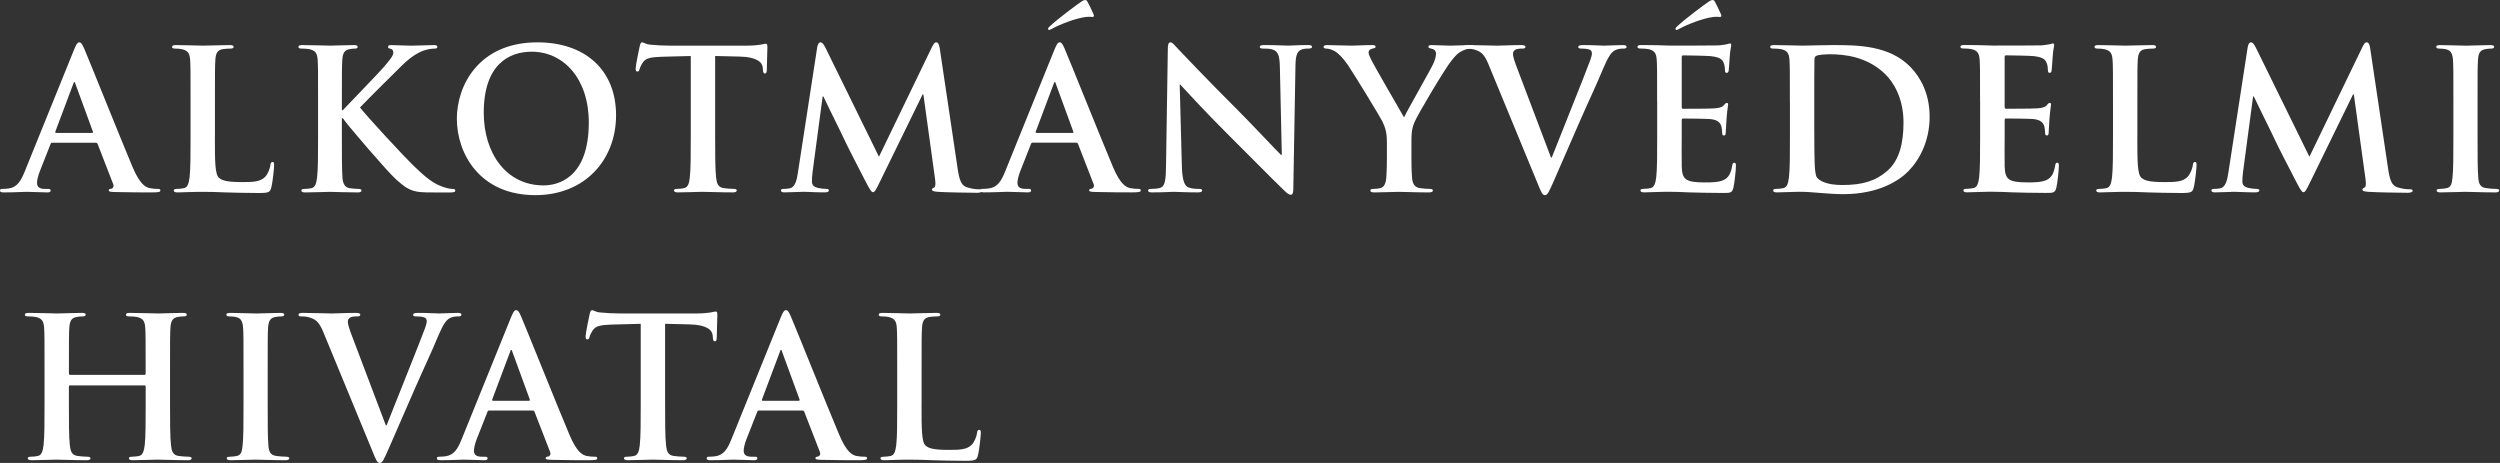
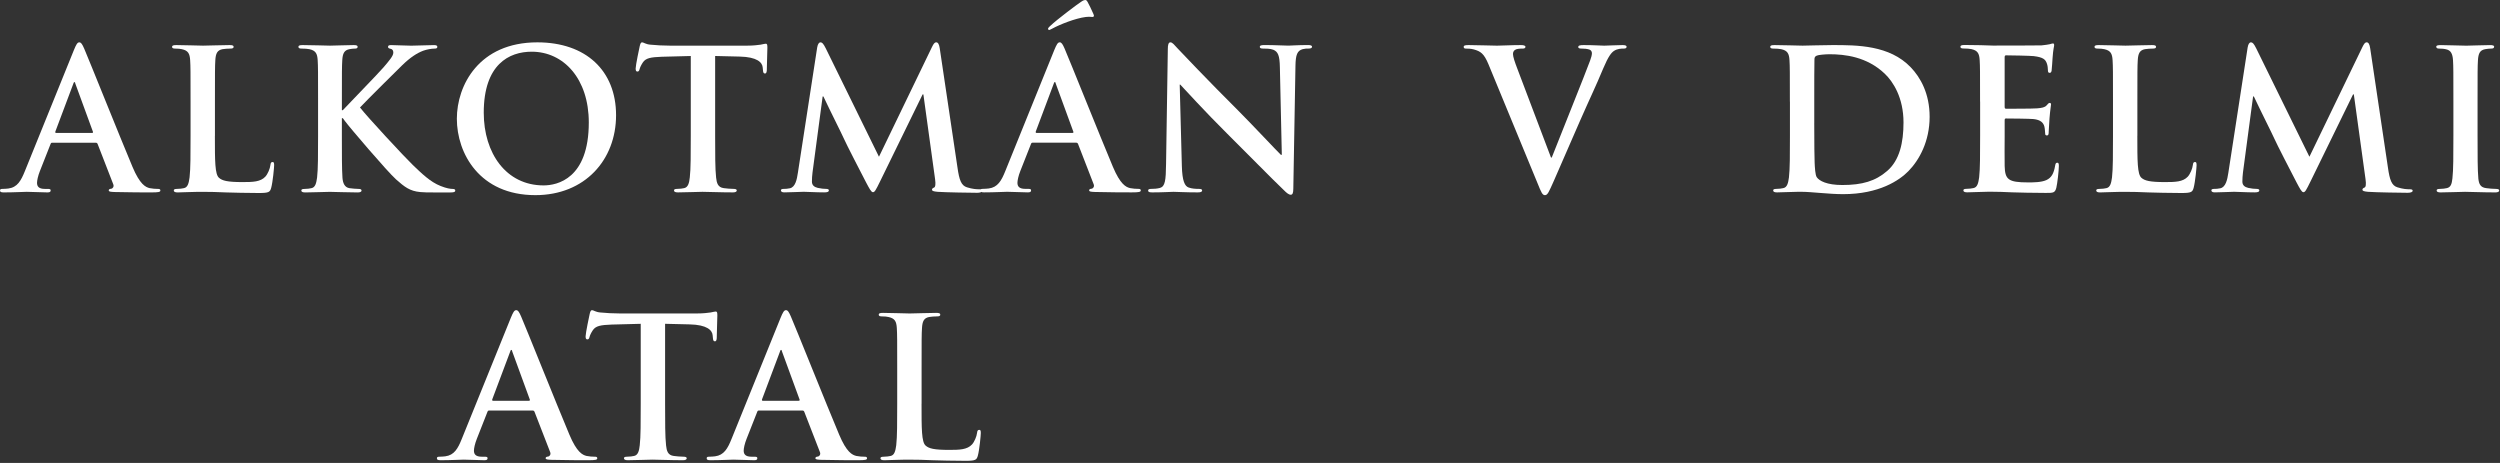
<svg xmlns="http://www.w3.org/2000/svg" width="162" height="30" viewBox="0 0 162 30" fill="none">
  <rect x="0" y="0" width="162" height="30" fill="#333333" stroke="none" />
  <path d="M3.384 9.248C3.321 9.248 3.296 9.273 3.27 9.349L2.588 11.079C2.462 11.394 2.399 11.697 2.399 11.849C2.399 12.077 2.513 12.241 2.905 12.241H3.094C3.245 12.241 3.283 12.266 3.283 12.342C3.283 12.443 3.207 12.468 3.069 12.468C2.664 12.468 2.122 12.43 1.731 12.43C1.591 12.43 0.897 12.468 0.24 12.468C0.076 12.468 0 12.443 0 12.342C0 12.266 0.05 12.241 0.151 12.241C0.265 12.241 0.442 12.228 0.543 12.216C1.123 12.14 1.363 11.71 1.616 11.079L4.786 3.25C4.937 2.884 5.013 2.744 5.139 2.744C5.253 2.744 5.328 2.858 5.455 3.149C5.757 3.843 7.778 8.895 8.586 10.814C9.065 11.95 9.432 12.128 9.697 12.191C9.887 12.229 10.076 12.241 10.227 12.241C10.329 12.241 10.392 12.254 10.392 12.342C10.392 12.443 10.278 12.468 9.812 12.468C9.356 12.468 8.435 12.468 7.425 12.443C7.198 12.43 7.047 12.43 7.047 12.342C7.047 12.266 7.097 12.241 7.223 12.228C7.312 12.203 7.401 12.088 7.338 11.938L6.328 9.336C6.303 9.273 6.265 9.248 6.202 9.248H3.384ZM5.96 8.616C6.023 8.616 6.037 8.578 6.023 8.54L4.887 5.434C4.875 5.383 4.862 5.319 4.824 5.319C4.786 5.319 4.761 5.382 4.748 5.434L3.586 8.527C3.574 8.578 3.586 8.615 3.637 8.615H5.96V8.616Z" fill="white" />
  <path d="M13.925 8.806C13.925 10.423 13.925 11.294 14.19 11.521C14.404 11.71 14.732 11.799 15.718 11.799C16.388 11.799 16.88 11.786 17.195 11.446C17.347 11.281 17.498 10.928 17.524 10.688C17.537 10.574 17.561 10.498 17.663 10.498C17.751 10.498 17.764 10.562 17.764 10.713C17.764 10.852 17.676 11.799 17.575 12.166C17.498 12.443 17.435 12.507 16.779 12.507C15.87 12.507 15.214 12.482 14.645 12.469C14.077 12.443 13.623 12.431 13.105 12.431C12.965 12.431 12.688 12.431 12.385 12.443C12.094 12.443 11.766 12.469 11.514 12.469C11.35 12.469 11.261 12.431 11.261 12.342C11.261 12.279 11.312 12.241 11.464 12.241C11.653 12.241 11.805 12.216 11.918 12.192C12.171 12.141 12.234 11.863 12.284 11.497C12.348 10.966 12.348 9.968 12.348 8.807V6.584C12.348 4.664 12.348 4.311 12.322 3.906C12.297 3.477 12.196 3.275 11.78 3.186C11.679 3.161 11.528 3.149 11.364 3.149C11.224 3.149 11.149 3.123 11.149 3.034C11.149 2.947 11.238 2.921 11.428 2.921C12.021 2.921 12.817 2.958 13.157 2.958C13.46 2.958 14.382 2.921 14.874 2.921C15.052 2.921 15.14 2.946 15.14 3.034C15.14 3.123 15.064 3.149 14.912 3.149C14.774 3.149 14.572 3.161 14.42 3.186C14.079 3.25 13.977 3.465 13.953 3.906C13.928 4.311 13.928 4.664 13.928 6.584V8.806H13.925Z" fill="white" />
  <path d="M22.153 7.139H22.216C22.645 6.672 24.489 4.79 24.855 4.361C25.208 3.945 25.487 3.629 25.487 3.414C25.487 3.276 25.436 3.187 25.309 3.162C25.196 3.137 25.145 3.112 25.145 3.036C25.145 2.948 25.208 2.922 25.348 2.922C25.613 2.922 26.307 2.96 26.648 2.96C27.04 2.96 27.734 2.922 28.125 2.922C28.251 2.922 28.34 2.947 28.34 3.036C28.34 3.124 28.276 3.15 28.15 3.15C27.974 3.15 27.658 3.2 27.418 3.289C27.027 3.44 26.597 3.706 26.054 4.236C25.663 4.614 23.756 6.51 23.327 6.964C23.781 7.557 26.257 10.222 26.749 10.69C27.305 11.22 27.873 11.789 28.555 12.054C28.933 12.205 29.186 12.243 29.337 12.243C29.426 12.243 29.502 12.268 29.502 12.344C29.502 12.432 29.439 12.47 29.199 12.47H28.1C27.721 12.47 27.493 12.47 27.229 12.445C26.547 12.382 26.206 12.104 25.663 11.624C25.107 11.132 22.62 8.215 22.355 7.848L22.216 7.659H22.153V8.809C22.153 9.971 22.153 10.968 22.191 11.511C22.216 11.864 22.33 12.143 22.645 12.193C22.822 12.218 23.1 12.243 23.264 12.243C23.365 12.243 23.428 12.281 23.428 12.344C23.428 12.432 23.327 12.47 23.188 12.47C22.481 12.47 21.685 12.432 21.369 12.432C21.079 12.432 20.283 12.47 19.778 12.47C19.613 12.47 19.525 12.432 19.525 12.344C19.525 12.281 19.576 12.243 19.728 12.243C19.917 12.243 20.069 12.218 20.182 12.193C20.435 12.143 20.498 11.864 20.548 11.498C20.611 10.968 20.611 9.97 20.611 8.809V6.584C20.611 4.664 20.611 4.311 20.586 3.906C20.562 3.477 20.46 3.275 20.044 3.186C19.942 3.161 19.729 3.149 19.551 3.149C19.412 3.149 19.337 3.123 19.337 3.034C19.337 2.947 19.425 2.921 19.615 2.921C20.285 2.921 21.08 2.958 21.383 2.958C21.686 2.958 22.482 2.921 22.911 2.921C23.089 2.921 23.176 2.946 23.176 3.034C23.176 3.123 23.101 3.149 23 3.149C22.873 3.149 22.797 3.161 22.646 3.186C22.305 3.25 22.203 3.465 22.179 3.906C22.154 4.311 22.154 4.664 22.154 6.584V7.139H22.153Z" fill="white" />
  <path d="M29.604 7.695C29.604 5.535 31.032 2.744 34.82 2.744C37.963 2.744 39.921 4.575 39.921 7.467C39.921 10.359 37.9 12.645 34.693 12.645C31.07 12.646 29.604 9.93 29.604 7.695ZM38.154 7.935C38.154 5.105 36.525 3.35 34.453 3.35C33.002 3.35 31.347 4.158 31.347 7.303C31.347 9.93 32.799 12.014 35.224 12.014C36.108 12.014 38.154 11.584 38.154 7.935Z" fill="white" />
  <path d="M44.765 3.629L42.883 3.678C42.151 3.704 41.848 3.767 41.658 4.045C41.532 4.234 41.469 4.386 41.444 4.487C41.419 4.588 41.38 4.638 41.305 4.638C41.217 4.638 41.19 4.575 41.19 4.436C41.19 4.234 41.431 3.085 41.456 2.984C41.494 2.82 41.532 2.743 41.607 2.743C41.708 2.743 41.834 2.87 42.15 2.895C42.516 2.933 42.995 2.958 43.413 2.958H48.414C48.818 2.958 49.095 2.92 49.285 2.895C49.474 2.857 49.575 2.832 49.626 2.832C49.714 2.832 49.727 2.907 49.727 3.097C49.727 3.363 49.689 4.233 49.689 4.562C49.676 4.688 49.651 4.764 49.575 4.764C49.474 4.764 49.449 4.701 49.436 4.511L49.423 4.373C49.398 4.044 49.057 3.691 47.932 3.666L46.341 3.628V8.806C46.341 9.968 46.341 10.965 46.404 11.508C46.442 11.861 46.518 12.14 46.897 12.191C47.073 12.215 47.351 12.24 47.54 12.24C47.679 12.24 47.742 12.278 47.742 12.341C47.742 12.43 47.641 12.467 47.502 12.467C46.669 12.467 45.873 12.43 45.519 12.43C45.229 12.43 44.434 12.467 43.928 12.467C43.764 12.467 43.675 12.43 43.675 12.341C43.675 12.278 43.726 12.24 43.878 12.24C44.068 12.24 44.219 12.215 44.333 12.191C44.585 12.14 44.661 11.861 44.699 11.495C44.762 10.965 44.762 9.967 44.762 8.806V3.629H44.765Z" fill="white" />
  <path d="M52.954 3.073C52.992 2.859 53.068 2.744 53.168 2.744C53.268 2.744 53.346 2.807 53.51 3.135L56.957 10.157L60.392 3.047C60.492 2.845 60.556 2.743 60.669 2.743C60.783 2.743 60.858 2.87 60.896 3.135L62.046 10.864C62.159 11.659 62.286 12.026 62.664 12.139C63.03 12.254 63.283 12.265 63.447 12.265C63.561 12.265 63.649 12.278 63.649 12.354C63.649 12.455 63.498 12.493 63.321 12.493C63.005 12.493 61.263 12.467 60.758 12.43C60.467 12.404 60.392 12.366 60.392 12.291C60.392 12.227 60.441 12.19 60.53 12.151C60.606 12.127 60.644 11.962 60.593 11.608L59.835 6.115H59.786L57.033 11.747C56.743 12.34 56.68 12.454 56.565 12.454C56.452 12.454 56.325 12.201 56.123 11.822C55.82 11.241 54.822 9.309 54.671 8.956C54.557 8.69 53.8 7.199 53.358 6.253H53.307L52.651 11.177C52.625 11.405 52.613 11.569 52.613 11.771C52.613 12.011 52.777 12.125 52.992 12.175C53.219 12.226 53.395 12.239 53.522 12.239C53.623 12.239 53.711 12.264 53.711 12.327C53.711 12.441 53.597 12.466 53.408 12.466C52.877 12.466 52.309 12.428 52.082 12.428C51.841 12.428 51.235 12.466 50.831 12.466C50.705 12.466 50.604 12.441 50.604 12.327C50.604 12.264 50.68 12.239 50.806 12.239C50.907 12.239 50.995 12.239 51.185 12.201C51.538 12.125 51.639 11.632 51.702 11.203L52.954 3.073Z" fill="white" />
  <path d="M66.915 9.246C66.852 9.246 66.827 9.27 66.801 9.347L66.119 11.076C65.993 11.392 65.93 11.695 65.93 11.847C65.93 12.074 66.044 12.238 66.436 12.238H66.625C66.776 12.238 66.814 12.264 66.814 12.339C66.814 12.44 66.738 12.466 66.6 12.466C66.195 12.466 65.653 12.428 65.262 12.428C65.122 12.428 64.428 12.466 63.771 12.466C63.607 12.466 63.531 12.44 63.531 12.339C63.531 12.264 63.581 12.238 63.682 12.238C63.796 12.238 63.973 12.226 64.074 12.213C64.654 12.137 64.894 11.708 65.147 11.077L68.316 3.247C68.468 2.881 68.544 2.742 68.67 2.742C68.783 2.742 68.859 2.856 68.985 3.146C69.288 3.841 71.309 8.892 72.117 10.812C72.596 11.948 72.963 12.126 73.228 12.189C73.417 12.227 73.607 12.238 73.758 12.238C73.86 12.238 73.922 12.252 73.922 12.339C73.922 12.44 73.809 12.466 73.342 12.466C72.887 12.466 71.966 12.466 70.956 12.44C70.729 12.428 70.577 12.428 70.577 12.339C70.577 12.264 70.628 12.238 70.754 12.226C70.842 12.201 70.932 12.086 70.868 11.935L69.859 9.333C69.833 9.27 69.796 9.246 69.732 9.246H66.915ZM69.491 8.614C69.554 8.614 69.568 8.576 69.554 8.538L68.418 5.431C68.406 5.381 68.393 5.317 68.355 5.317C68.317 5.317 68.292 5.38 68.279 5.431L67.117 8.525C67.105 8.575 67.117 8.613 67.167 8.613L69.491 8.614ZM70.855 0.91C70.931 1.061 70.855 1.1 70.792 1.1C70.729 1.1 70.614 1.075 70.362 1.1C69.668 1.187 68.67 1.592 68.204 1.845C68.102 1.894 68.014 1.946 67.989 1.946C67.964 1.946 67.913 1.92 67.913 1.869C67.913 1.819 67.963 1.768 68.027 1.705C68.532 1.226 69.858 0.241 70.06 0.114C70.186 0.025 70.274 0 70.312 0C70.4 0 70.426 0.038 70.489 0.151C70.589 0.33 70.704 0.57 70.855 0.91Z" fill="white" />
  <path d="M76.584 10.751C76.609 11.736 76.773 12.064 77.027 12.152C77.241 12.228 77.481 12.24 77.683 12.24C77.822 12.24 77.898 12.265 77.898 12.341C77.898 12.442 77.783 12.467 77.607 12.467C76.786 12.467 76.281 12.43 76.041 12.43C75.928 12.43 75.335 12.467 74.677 12.467C74.513 12.467 74.399 12.455 74.399 12.341C74.399 12.265 74.475 12.24 74.602 12.24C74.766 12.24 74.993 12.227 75.17 12.177C75.498 12.076 75.548 11.71 75.561 10.612L75.675 3.173C75.675 2.921 75.713 2.743 75.84 2.743C75.978 2.743 76.092 2.907 76.306 3.135C76.458 3.3 78.377 5.32 80.221 7.151C81.08 8.01 82.785 9.829 82.999 10.03H83.062L82.936 4.359C82.923 3.589 82.81 3.349 82.507 3.223C82.317 3.147 82.014 3.147 81.837 3.147C81.686 3.147 81.635 3.109 81.635 3.033C81.635 2.932 81.774 2.919 81.963 2.919C82.62 2.919 83.226 2.957 83.492 2.957C83.631 2.957 84.11 2.919 84.729 2.919C84.893 2.919 85.019 2.932 85.019 3.033C85.019 3.109 84.944 3.147 84.792 3.147C84.666 3.147 84.565 3.147 84.413 3.185C84.06 3.286 83.959 3.551 83.946 4.258L83.807 12.227C83.807 12.505 83.757 12.619 83.643 12.619C83.504 12.619 83.352 12.48 83.213 12.34C82.417 11.583 80.801 9.928 79.488 8.627C78.112 7.263 76.71 5.723 76.482 5.483H76.445L76.584 10.751Z" fill="white" />
-   <path d="M89.87 9.198C89.87 8.516 89.744 8.237 89.58 7.871C89.492 7.669 87.799 4.891 87.358 4.234C87.042 3.767 86.726 3.451 86.487 3.313C86.323 3.224 86.108 3.149 85.956 3.149C85.856 3.149 85.767 3.123 85.767 3.034C85.767 2.958 85.856 2.921 86.007 2.921C86.234 2.921 87.182 2.958 87.599 2.958C87.864 2.958 88.382 2.921 88.95 2.921C89.076 2.921 89.139 2.958 89.139 3.034C89.139 3.111 89.05 3.123 88.861 3.174C88.747 3.198 88.684 3.3 88.684 3.401C88.684 3.502 88.747 3.653 88.835 3.83C89.012 4.209 90.78 7.253 90.982 7.606C91.108 7.302 92.699 4.524 92.876 4.133C93.002 3.855 93.053 3.641 93.053 3.477C93.053 3.351 93.003 3.212 92.788 3.161C92.674 3.136 92.56 3.111 92.56 3.035C92.56 2.947 92.624 2.921 92.775 2.921C93.192 2.921 93.595 2.959 93.962 2.959C94.24 2.959 95.073 2.921 95.313 2.921C95.452 2.921 95.54 2.947 95.54 3.022C95.54 3.111 95.439 3.149 95.3 3.149C95.174 3.149 94.933 3.198 94.745 3.3C94.479 3.425 94.34 3.578 94.063 3.919C93.647 4.424 91.878 7.391 91.651 7.934C91.461 8.389 91.461 8.78 91.461 9.198V10.233C91.461 10.435 91.461 10.966 91.499 11.497C91.525 11.863 91.638 12.14 92.017 12.192C92.194 12.216 92.471 12.241 92.649 12.241C92.788 12.241 92.851 12.279 92.851 12.342C92.851 12.431 92.75 12.469 92.586 12.469C91.79 12.469 90.994 12.431 90.654 12.431C90.338 12.431 89.543 12.469 89.075 12.469C88.898 12.469 88.797 12.443 88.797 12.342C88.797 12.279 88.86 12.241 88.999 12.241C89.176 12.241 89.327 12.216 89.442 12.192C89.694 12.141 89.808 11.863 89.833 11.497C89.871 10.966 89.871 10.435 89.871 10.233V9.198H89.87Z" fill="white" />
  <path d="M96.45 4.159C96.16 3.465 95.944 3.325 95.49 3.199C95.302 3.149 95.099 3.149 94.998 3.149C94.884 3.149 94.847 3.111 94.847 3.035C94.847 2.934 94.986 2.921 95.175 2.921C95.844 2.921 96.564 2.959 97.005 2.959C97.321 2.959 97.928 2.921 98.559 2.921C98.71 2.921 98.849 2.946 98.849 3.035C98.849 3.123 98.773 3.149 98.66 3.149C98.458 3.149 98.269 3.162 98.168 3.237C98.08 3.301 98.041 3.388 98.041 3.503C98.041 3.667 98.156 4.02 98.332 4.475L100.504 10.208H100.554C101.097 8.819 102.739 4.752 103.041 3.919C103.104 3.755 103.156 3.566 103.156 3.451C103.156 3.35 103.105 3.249 102.991 3.211C102.84 3.161 102.65 3.148 102.486 3.148C102.372 3.148 102.271 3.135 102.271 3.047C102.271 2.946 102.386 2.921 102.625 2.921C103.257 2.921 103.787 2.959 103.951 2.959C104.166 2.959 104.759 2.921 105.138 2.921C105.302 2.921 105.403 2.946 105.403 3.035C105.403 3.123 105.328 3.149 105.201 3.149C105.075 3.149 104.81 3.149 104.583 3.301C104.419 3.414 104.229 3.629 103.888 4.437C103.396 5.623 103.054 6.306 102.372 7.859C101.565 9.703 100.971 11.079 100.693 11.711C100.365 12.443 100.289 12.646 100.112 12.646C99.948 12.646 99.872 12.468 99.633 11.875L96.45 4.159Z" fill="white" />
-   <path d="M107.382 6.581C107.382 4.661 107.382 4.308 107.357 3.903C107.332 3.474 107.231 3.272 106.814 3.183C106.713 3.158 106.499 3.146 106.322 3.146C106.183 3.146 106.108 3.12 106.108 3.031C106.108 2.944 106.196 2.918 106.386 2.918C106.727 2.918 107.093 2.93 107.409 2.93C107.737 2.944 108.027 2.955 108.204 2.955C108.609 2.955 111.121 2.955 111.361 2.943C111.602 2.918 111.804 2.892 111.904 2.866C111.967 2.854 112.043 2.817 112.106 2.817C112.169 2.817 112.183 2.866 112.183 2.93C112.183 3.019 112.119 3.171 112.081 3.752C112.068 3.878 112.043 4.433 112.018 4.585C112.005 4.648 111.98 4.724 111.892 4.724C111.804 4.724 111.778 4.661 111.778 4.547C111.778 4.459 111.765 4.244 111.702 4.092C111.614 3.865 111.488 3.714 110.856 3.638C110.642 3.613 109.316 3.588 109.063 3.588C109 3.588 108.975 3.626 108.975 3.714V6.909C108.975 6.997 108.988 7.049 109.063 7.049C109.342 7.049 110.793 7.049 111.084 7.023C111.387 6.998 111.577 6.96 111.69 6.834C111.779 6.733 111.83 6.67 111.893 6.67C111.943 6.67 111.981 6.695 111.981 6.771C111.981 6.847 111.931 7.049 111.88 7.693C111.867 7.945 111.83 8.451 111.83 8.539C111.83 8.64 111.83 8.779 111.716 8.779C111.627 8.779 111.602 8.729 111.602 8.665C111.589 8.539 111.589 8.375 111.551 8.211C111.488 7.958 111.312 7.768 110.845 7.718C110.605 7.693 109.354 7.68 109.052 7.68C108.989 7.68 108.976 7.73 108.976 7.806V8.804C108.976 9.233 108.963 10.395 108.976 10.761C109.001 11.632 109.203 11.822 110.491 11.822C110.819 11.822 111.35 11.822 111.678 11.671C112.007 11.52 112.158 11.255 112.246 10.736C112.272 10.597 112.297 10.547 112.386 10.547C112.487 10.547 112.487 10.648 112.487 10.774C112.487 11.065 112.386 11.923 112.323 12.175C112.235 12.504 112.121 12.504 111.641 12.504C110.694 12.504 110 12.479 109.456 12.466C108.913 12.44 108.521 12.428 108.143 12.428C108.004 12.428 107.727 12.428 107.423 12.44C107.133 12.44 106.805 12.466 106.552 12.466C106.388 12.466 106.3 12.428 106.3 12.339C106.3 12.276 106.35 12.238 106.502 12.238C106.692 12.238 106.843 12.213 106.957 12.189C107.209 12.138 107.272 11.86 107.323 11.494C107.386 10.963 107.386 9.965 107.386 8.804V6.581H107.382ZM111.512 0.91C111.588 1.061 111.512 1.1 111.449 1.1C111.386 1.1 111.271 1.075 111.02 1.1C110.325 1.187 109.327 1.592 108.861 1.845C108.76 1.894 108.671 1.946 108.646 1.946C108.621 1.946 108.57 1.92 108.57 1.869C108.57 1.819 108.62 1.768 108.684 1.705C109.189 1.226 110.515 0.241 110.717 0.114C110.843 0.025 110.931 0 110.969 0C111.058 0 111.084 0.038 111.146 0.151C111.247 0.33 111.36 0.57 111.512 0.91Z" fill="white" />
  <path d="M115.984 6.584C115.984 4.664 115.984 4.311 115.959 3.906C115.935 3.477 115.833 3.275 115.416 3.186C115.315 3.161 115.102 3.149 114.924 3.149C114.785 3.149 114.71 3.123 114.71 3.034C114.71 2.947 114.798 2.921 114.988 2.921C115.658 2.921 116.453 2.958 116.806 2.958C117.199 2.958 117.994 2.921 118.752 2.921C120.33 2.921 122.439 2.921 123.815 4.36C124.447 5.017 125.04 6.065 125.04 7.568C125.04 9.159 124.37 10.371 123.664 11.091C123.084 11.684 121.77 12.581 119.434 12.581C118.98 12.581 118.462 12.544 117.982 12.505C117.502 12.467 117.06 12.429 116.744 12.429C116.605 12.429 116.328 12.429 116.025 12.442C115.734 12.442 115.406 12.467 115.154 12.467C114.99 12.467 114.901 12.429 114.901 12.341C114.901 12.278 114.952 12.24 115.104 12.24C115.293 12.24 115.445 12.215 115.558 12.19C115.811 12.14 115.874 11.861 115.924 11.495C115.988 10.965 115.988 9.967 115.988 8.805V6.584H115.984ZM117.563 7.973C117.563 9.312 117.576 10.285 117.588 10.524C117.601 10.839 117.626 11.344 117.727 11.484C117.891 11.724 118.383 11.989 119.381 11.989C120.67 11.989 121.529 11.737 122.286 11.08C123.094 10.386 123.347 9.236 123.347 7.936C123.347 6.332 122.677 5.296 122.135 4.779C120.973 3.668 119.534 3.515 118.548 3.515C118.297 3.515 117.829 3.553 117.728 3.604C117.613 3.654 117.576 3.717 117.576 3.856C117.564 4.285 117.564 5.384 117.564 6.382V7.973H117.563Z" fill="white" />
  <path d="M128.308 6.579C128.308 4.659 128.308 4.305 128.283 3.901C128.259 3.472 128.157 3.27 127.74 3.181C127.639 3.156 127.426 3.143 127.248 3.143C127.109 3.143 127.034 3.118 127.034 3.029C127.034 2.941 127.122 2.915 127.312 2.915C127.654 2.915 128.019 2.928 128.335 2.928C128.663 2.941 128.954 2.953 129.13 2.953C129.535 2.953 132.048 2.953 132.288 2.941C132.528 2.915 132.73 2.89 132.83 2.864C132.893 2.851 132.969 2.814 133.032 2.814C133.095 2.814 133.109 2.864 133.109 2.928C133.109 3.016 133.046 3.169 133.007 3.749C132.994 3.876 132.969 4.431 132.944 4.582C132.931 4.646 132.906 4.722 132.819 4.722C132.73 4.722 132.704 4.659 132.704 4.545C132.704 4.457 132.692 4.242 132.628 4.09C132.54 3.863 132.414 3.711 131.782 3.636C131.568 3.61 130.242 3.586 129.99 3.586C129.926 3.586 129.901 3.624 129.901 3.711V6.907C129.901 6.995 129.915 7.046 129.99 7.046C130.268 7.046 131.72 7.046 132.011 7.021C132.314 6.996 132.503 6.958 132.617 6.832C132.705 6.731 132.756 6.668 132.819 6.668C132.869 6.668 132.907 6.693 132.907 6.769C132.907 6.844 132.857 7.047 132.806 7.691C132.793 7.943 132.756 8.448 132.756 8.537C132.756 8.638 132.756 8.777 132.642 8.777C132.553 8.777 132.528 8.727 132.528 8.663C132.515 8.537 132.515 8.373 132.478 8.209C132.415 7.956 132.238 7.766 131.771 7.715C131.531 7.691 130.281 7.678 129.978 7.678C129.915 7.678 129.902 7.728 129.902 7.804V8.802C129.902 9.231 129.889 10.393 129.902 10.758C129.927 11.63 130.129 11.82 131.417 11.82C131.746 11.82 132.277 11.82 132.605 11.669C132.933 11.517 133.084 11.252 133.173 10.734C133.198 10.594 133.223 10.545 133.312 10.545C133.413 10.545 133.413 10.646 133.413 10.772C133.413 11.062 133.312 11.921 133.249 12.173C133.161 12.501 133.047 12.501 132.568 12.501C131.62 12.501 130.926 12.477 130.382 12.463C129.84 12.438 129.448 12.425 129.069 12.425C128.93 12.425 128.653 12.425 128.349 12.438C128.059 12.438 127.731 12.463 127.478 12.463C127.314 12.463 127.226 12.425 127.226 12.337C127.226 12.274 127.276 12.236 127.429 12.236C127.618 12.236 127.77 12.211 127.883 12.187C128.136 12.136 128.199 11.857 128.249 11.491C128.312 10.961 128.312 9.963 128.312 8.802V6.579H128.308Z" fill="white" />
  <path d="M138.499 8.806C138.499 10.423 138.499 11.294 138.764 11.521C138.978 11.71 139.306 11.799 140.292 11.799C140.962 11.799 141.454 11.786 141.769 11.446C141.921 11.281 142.072 10.928 142.098 10.688C142.111 10.574 142.135 10.498 142.237 10.498C142.325 10.498 142.338 10.562 142.338 10.713C142.338 10.852 142.25 11.799 142.149 12.166C142.072 12.443 142.009 12.507 141.353 12.507C140.444 12.507 139.788 12.482 139.219 12.469C138.651 12.443 138.196 12.431 137.679 12.431C137.539 12.431 137.262 12.431 136.959 12.443C136.668 12.443 136.34 12.469 136.088 12.469C135.924 12.469 135.835 12.431 135.835 12.342C135.835 12.279 135.886 12.241 136.038 12.241C136.227 12.241 136.379 12.216 136.492 12.192C136.745 12.141 136.808 11.863 136.858 11.497C136.922 10.966 136.922 9.968 136.922 8.807V6.584C136.922 4.664 136.922 4.311 136.896 3.906C136.871 3.477 136.77 3.275 136.353 3.186C136.253 3.161 136.102 3.149 135.938 3.149C135.798 3.149 135.723 3.123 135.723 3.034C135.723 2.947 135.812 2.921 136.002 2.921C136.595 2.921 137.391 2.958 137.731 2.958C138.034 2.958 138.956 2.921 139.448 2.921C139.626 2.921 139.713 2.946 139.713 3.034C139.713 3.123 139.638 3.149 139.486 3.149C139.347 3.149 139.145 3.161 138.994 3.186C138.653 3.25 138.551 3.465 138.527 3.906C138.502 4.311 138.502 4.664 138.502 6.584V8.806H138.499Z" fill="white" />
  <path d="M145.648 3.073C145.685 2.859 145.761 2.744 145.861 2.744C145.961 2.744 146.039 2.807 146.203 3.135L149.65 10.157L153.085 3.047C153.186 2.845 153.249 2.743 153.362 2.743C153.477 2.743 153.552 2.87 153.589 3.135L154.739 10.864C154.852 11.659 154.979 12.026 155.357 12.139C155.723 12.254 155.976 12.265 156.14 12.265C156.254 12.265 156.342 12.278 156.342 12.354C156.342 12.455 156.191 12.493 156.014 12.493C155.698 12.493 153.956 12.467 153.451 12.43C153.16 12.404 153.085 12.366 153.085 12.291C153.085 12.227 153.134 12.19 153.223 12.151C153.299 12.127 153.337 11.962 153.286 11.608L152.528 6.115H152.479L149.726 11.747C149.436 12.34 149.373 12.454 149.258 12.454C149.145 12.454 149.019 12.201 148.817 11.822C148.513 11.241 147.516 9.309 147.364 8.956C147.25 8.69 146.493 7.199 146.051 6.253H146L145.344 11.177C145.319 11.405 145.306 11.569 145.306 11.771C145.306 12.011 145.47 12.125 145.685 12.175C145.912 12.226 146.089 12.239 146.215 12.239C146.316 12.239 146.404 12.264 146.404 12.327C146.404 12.441 146.29 12.466 146.101 12.466C145.57 12.466 145.002 12.428 144.775 12.428C144.534 12.428 143.928 12.466 143.525 12.466C143.398 12.466 143.297 12.441 143.297 12.327C143.297 12.264 143.373 12.239 143.499 12.239C143.6 12.239 143.689 12.239 143.878 12.201C144.231 12.125 144.332 11.632 144.396 11.203L145.648 3.073Z" fill="white" />
  <path d="M158.98 6.583C158.98 4.664 158.98 4.31 158.955 3.906C158.93 3.476 158.804 3.262 158.526 3.199C158.387 3.161 158.223 3.149 158.071 3.149C157.945 3.149 157.869 3.124 157.869 3.023C157.869 2.947 157.97 2.922 158.172 2.922C158.652 2.922 159.448 2.96 159.814 2.96C160.13 2.96 160.875 2.922 161.355 2.922C161.519 2.922 161.62 2.947 161.62 3.023C161.62 3.124 161.543 3.149 161.417 3.149C161.292 3.149 161.19 3.162 161.039 3.187C160.698 3.25 160.597 3.465 160.571 3.906C160.546 4.311 160.546 4.665 160.546 6.584V8.807C160.546 10.032 160.546 11.029 160.597 11.572C160.635 11.914 160.723 12.141 161.102 12.191C161.279 12.216 161.557 12.241 161.746 12.241C161.885 12.241 161.948 12.279 161.948 12.342C161.948 12.43 161.847 12.468 161.707 12.468C160.874 12.468 160.079 12.43 159.738 12.43C159.448 12.43 158.652 12.468 158.146 12.468C157.982 12.468 157.894 12.43 157.894 12.342C157.894 12.279 157.944 12.241 158.097 12.241C158.286 12.241 158.437 12.216 158.551 12.191C158.803 12.141 158.879 11.925 158.917 11.559C158.98 11.029 158.98 10.031 158.98 8.807V6.583Z" fill="white" />
-   <path d="M9.362 24.291C9.4 24.291 9.438 24.266 9.438 24.203V23.938C9.438 22.018 9.438 21.665 9.413 21.26C9.388 20.831 9.287 20.629 8.87 20.541C8.769 20.515 8.555 20.503 8.378 20.503C8.239 20.503 8.163 20.477 8.163 20.388C8.163 20.301 8.252 20.275 8.429 20.275C9.111 20.275 9.906 20.313 10.248 20.313C10.55 20.313 11.347 20.275 11.839 20.275C12.015 20.275 12.104 20.3 12.104 20.388C12.104 20.477 12.028 20.503 11.877 20.503C11.776 20.503 11.663 20.515 11.511 20.541C11.169 20.604 11.068 20.819 11.043 21.26C11.018 21.665 11.018 22.018 11.018 23.938V26.16C11.018 27.323 11.018 28.32 11.082 28.863C11.119 29.216 11.195 29.495 11.574 29.545C11.751 29.57 12.028 29.595 12.217 29.595C12.356 29.595 12.419 29.633 12.419 29.696C12.419 29.784 12.319 29.822 12.167 29.822C11.347 29.822 10.55 29.784 10.197 29.784C9.907 29.784 9.112 29.822 8.619 29.822C8.442 29.822 8.353 29.784 8.353 29.696C8.353 29.633 8.404 29.595 8.555 29.595C8.745 29.595 8.897 29.57 9.011 29.545C9.262 29.495 9.325 29.216 9.377 28.85C9.44 28.32 9.44 27.322 9.44 26.16V25.049C9.44 24.999 9.402 24.973 9.363 24.973H4.54C4.502 24.973 4.464 24.986 4.464 25.049V26.16C4.464 27.323 4.464 28.32 4.527 28.863C4.565 29.216 4.641 29.495 5.02 29.545C5.197 29.57 5.474 29.595 5.663 29.595C5.802 29.595 5.865 29.633 5.865 29.696C5.865 29.784 5.764 29.822 5.613 29.822C4.792 29.822 3.996 29.784 3.644 29.784C3.353 29.784 2.557 29.822 2.052 29.822C1.888 29.822 1.799 29.784 1.799 29.696C1.799 29.633 1.85 29.595 2.002 29.595C2.191 29.595 2.343 29.57 2.456 29.545C2.709 29.495 2.772 29.216 2.822 28.85C2.886 28.32 2.886 27.322 2.886 26.16V23.938C2.886 22.018 2.886 21.665 2.86 21.26C2.835 20.831 2.734 20.629 2.318 20.541C2.217 20.515 2.003 20.503 1.825 20.503C1.686 20.503 1.611 20.477 1.611 20.388C1.611 20.301 1.699 20.275 1.877 20.275C2.558 20.275 3.354 20.313 3.695 20.313C3.998 20.313 4.794 20.275 5.286 20.275C5.464 20.275 5.551 20.3 5.551 20.388C5.551 20.477 5.476 20.503 5.324 20.503C5.223 20.503 5.11 20.515 4.958 20.541C4.617 20.604 4.515 20.819 4.491 21.26C4.466 21.665 4.466 22.018 4.466 23.938V24.203C4.466 24.266 4.504 24.291 4.541 24.291H9.362Z" fill="white" />
-   <path d="M15.78 23.937C15.78 22.018 15.78 21.664 15.754 21.259C15.729 20.83 15.604 20.616 15.325 20.553C15.186 20.515 15.022 20.503 14.871 20.503C14.744 20.503 14.669 20.478 14.669 20.377C14.669 20.301 14.77 20.276 14.972 20.276C15.451 20.276 16.247 20.314 16.613 20.314C16.929 20.314 17.674 20.276 18.154 20.276C18.318 20.276 18.419 20.301 18.419 20.377C18.419 20.478 18.343 20.503 18.216 20.503C18.091 20.503 17.989 20.515 17.838 20.541C17.497 20.604 17.396 20.819 17.371 21.26C17.346 21.665 17.346 22.018 17.346 23.938V26.161C17.346 27.386 17.346 28.383 17.396 28.926C17.434 29.267 17.522 29.495 17.902 29.545C18.078 29.57 18.356 29.595 18.545 29.595C18.684 29.595 18.747 29.633 18.747 29.696C18.747 29.784 18.646 29.822 18.507 29.822C17.674 29.822 16.878 29.784 16.538 29.784C16.247 29.784 15.451 29.822 14.946 29.822C14.781 29.822 14.693 29.784 14.693 29.696C14.693 29.633 14.744 29.595 14.896 29.595C15.085 29.595 15.237 29.57 15.35 29.545C15.603 29.495 15.678 29.279 15.716 28.913C15.78 28.383 15.78 27.385 15.78 26.161V23.937Z" fill="white" />
-   <path d="M20.948 21.513C20.658 20.819 20.442 20.679 19.988 20.553C19.799 20.503 19.597 20.503 19.496 20.503C19.382 20.503 19.345 20.465 19.345 20.389C19.345 20.288 19.484 20.275 19.673 20.275C20.342 20.275 21.062 20.313 21.503 20.313C21.819 20.313 22.426 20.275 23.057 20.275C23.208 20.275 23.347 20.3 23.347 20.389C23.347 20.477 23.271 20.503 23.158 20.503C22.956 20.503 22.767 20.516 22.666 20.592C22.578 20.655 22.539 20.742 22.539 20.857C22.539 21.021 22.654 21.374 22.83 21.829L25.002 27.562H25.052C25.595 26.173 27.237 22.107 27.539 21.273C27.602 21.109 27.654 20.92 27.654 20.805C27.654 20.704 27.603 20.604 27.489 20.566C27.338 20.515 27.148 20.503 26.984 20.503C26.87 20.503 26.769 20.489 26.769 20.401C26.769 20.3 26.884 20.275 27.123 20.275C27.755 20.275 28.285 20.313 28.449 20.313C28.664 20.313 29.257 20.275 29.636 20.275C29.8 20.275 29.901 20.3 29.901 20.389C29.901 20.477 29.826 20.503 29.699 20.503C29.573 20.503 29.308 20.503 29.081 20.655C28.917 20.768 28.727 20.983 28.386 21.791C27.894 22.977 27.552 23.66 26.87 25.213C26.062 27.057 25.469 28.433 25.191 29.065C24.863 29.797 24.787 30 24.61 30C24.446 30 24.37 29.823 24.131 29.229L20.948 21.513Z" fill="white" />
  <path d="M31.696 26.602C31.633 26.602 31.608 26.627 31.581 26.703L30.9 28.433C30.774 28.748 30.711 29.051 30.711 29.204C30.711 29.431 30.825 29.595 31.216 29.595H31.406C31.556 29.595 31.595 29.62 31.595 29.696C31.595 29.797 31.518 29.822 31.38 29.822C30.976 29.822 30.434 29.784 30.042 29.784C29.903 29.784 29.209 29.822 28.551 29.822C28.387 29.822 28.311 29.797 28.311 29.696C28.311 29.62 28.362 29.595 28.463 29.595C28.577 29.595 28.753 29.582 28.854 29.57C29.435 29.494 29.675 29.065 29.927 28.433L33.097 20.604C33.248 20.238 33.324 20.098 33.45 20.098C33.564 20.098 33.64 20.212 33.766 20.503C34.069 21.197 36.089 26.249 36.898 28.168C37.377 29.305 37.744 29.482 38.009 29.545C38.198 29.583 38.387 29.595 38.539 29.595C38.641 29.595 38.703 29.608 38.703 29.696C38.703 29.797 38.589 29.822 38.123 29.822C37.668 29.822 36.746 29.822 35.737 29.797C35.51 29.784 35.358 29.784 35.358 29.696C35.358 29.62 35.408 29.595 35.535 29.582C35.623 29.557 35.712 29.443 35.649 29.292L34.639 26.69C34.614 26.627 34.576 26.602 34.513 26.602H31.696ZM34.271 25.97C34.334 25.97 34.347 25.933 34.334 25.895L33.198 22.788C33.185 22.737 33.173 22.673 33.135 22.673C33.097 22.673 33.072 22.736 33.059 22.788L31.897 25.881C31.884 25.932 31.897 25.97 31.947 25.97H34.271V25.97Z" fill="white" />
  <path d="M41.522 20.983L39.64 21.032C38.907 21.058 38.604 21.121 38.415 21.399C38.289 21.588 38.226 21.74 38.2 21.841C38.175 21.942 38.137 21.993 38.062 21.993C37.973 21.993 37.947 21.93 37.947 21.791C37.947 21.588 38.188 20.439 38.213 20.338C38.251 20.174 38.289 20.098 38.364 20.098C38.465 20.098 38.591 20.224 38.907 20.249C39.273 20.287 39.752 20.312 40.17 20.312H45.17C45.574 20.312 45.852 20.274 46.041 20.249C46.231 20.211 46.332 20.186 46.382 20.186C46.471 20.186 46.484 20.262 46.484 20.451C46.484 20.717 46.445 21.587 46.445 21.916C46.433 22.042 46.407 22.118 46.332 22.118C46.231 22.118 46.206 22.055 46.193 21.866L46.179 21.727C46.154 21.399 45.813 21.045 44.689 21.02L43.098 20.982V26.16C43.098 27.322 43.098 28.319 43.161 28.862C43.199 29.216 43.275 29.494 43.653 29.545C43.831 29.569 44.108 29.594 44.297 29.594C44.436 29.594 44.499 29.632 44.499 29.695C44.499 29.784 44.398 29.822 44.259 29.822C43.425 29.822 42.63 29.784 42.276 29.784C41.986 29.784 41.191 29.822 40.685 29.822C40.521 29.822 40.432 29.784 40.432 29.695C40.432 29.632 40.483 29.594 40.635 29.594C40.824 29.594 40.976 29.569 41.09 29.545C41.342 29.494 41.418 29.216 41.456 28.85C41.519 28.319 41.519 27.321 41.519 26.16V20.983H41.522Z" fill="white" />
  <path d="M49.176 26.602C49.113 26.602 49.088 26.627 49.062 26.703L48.38 28.433C48.254 28.748 48.191 29.051 48.191 29.204C48.191 29.431 48.306 29.595 48.697 29.595H48.886C49.037 29.595 49.075 29.62 49.075 29.696C49.075 29.797 48.999 29.822 48.861 29.822C48.456 29.822 47.914 29.784 47.523 29.784C47.383 29.784 46.689 29.822 46.032 29.822C45.868 29.822 45.792 29.797 45.792 29.696C45.792 29.62 45.843 29.595 45.944 29.595C46.057 29.595 46.234 29.582 46.335 29.57C46.915 29.494 47.155 29.065 47.408 28.433L50.578 20.604C50.729 20.238 50.805 20.098 50.931 20.098C51.045 20.098 51.12 20.212 51.246 20.503C51.55 21.197 53.57 26.249 54.379 28.168C54.857 29.305 55.224 29.482 55.489 29.545C55.679 29.583 55.868 29.595 56.019 29.595C56.121 29.595 56.184 29.608 56.184 29.696C56.184 29.797 56.07 29.822 55.604 29.822C55.148 29.822 54.227 29.822 53.217 29.797C52.99 29.784 52.839 29.784 52.839 29.696C52.839 29.62 52.889 29.595 53.015 29.582C53.104 29.557 53.193 29.443 53.13 29.292L52.12 26.69C52.095 26.627 52.057 26.602 51.994 26.602H49.176ZM51.751 25.97C51.815 25.97 51.828 25.933 51.815 25.895L50.678 22.788C50.666 22.737 50.653 22.673 50.615 22.673C50.578 22.673 50.552 22.736 50.54 22.788L49.378 25.881C49.365 25.932 49.378 25.97 49.427 25.97H51.751V25.97Z" fill="white" />
  <path d="M59.716 26.16C59.716 27.777 59.716 28.648 59.981 28.875C60.196 29.065 60.524 29.153 61.509 29.153C62.179 29.153 62.671 29.14 62.987 28.8C63.138 28.635 63.29 28.283 63.315 28.042C63.329 27.928 63.353 27.853 63.455 27.853C63.542 27.853 63.556 27.916 63.556 28.067C63.556 28.206 63.467 29.153 63.366 29.52C63.29 29.797 63.227 29.861 62.57 29.861C61.662 29.861 61.005 29.836 60.436 29.823C59.868 29.797 59.414 29.785 58.896 29.785C58.757 29.785 58.48 29.785 58.176 29.797C57.886 29.797 57.558 29.823 57.305 29.823C57.141 29.823 57.053 29.785 57.053 29.697C57.053 29.633 57.103 29.596 57.256 29.596C57.445 29.596 57.596 29.57 57.71 29.546C57.962 29.495 58.026 29.217 58.076 28.851C58.139 28.321 58.139 27.323 58.139 26.161V23.938C58.139 22.018 58.139 21.665 58.114 21.26C58.089 20.831 57.988 20.629 57.571 20.541C57.47 20.515 57.319 20.503 57.155 20.503C57.016 20.503 56.941 20.477 56.941 20.388C56.941 20.301 57.029 20.275 57.219 20.275C57.812 20.275 58.608 20.313 58.949 20.313C59.252 20.313 60.174 20.275 60.666 20.275C60.843 20.275 60.931 20.3 60.931 20.388C60.931 20.477 60.855 20.503 60.704 20.503C60.565 20.503 60.363 20.515 60.212 20.541C59.871 20.604 59.769 20.819 59.745 21.26C59.719 21.665 59.719 22.018 59.719 23.938V26.16H59.716Z" fill="white" />
</svg>